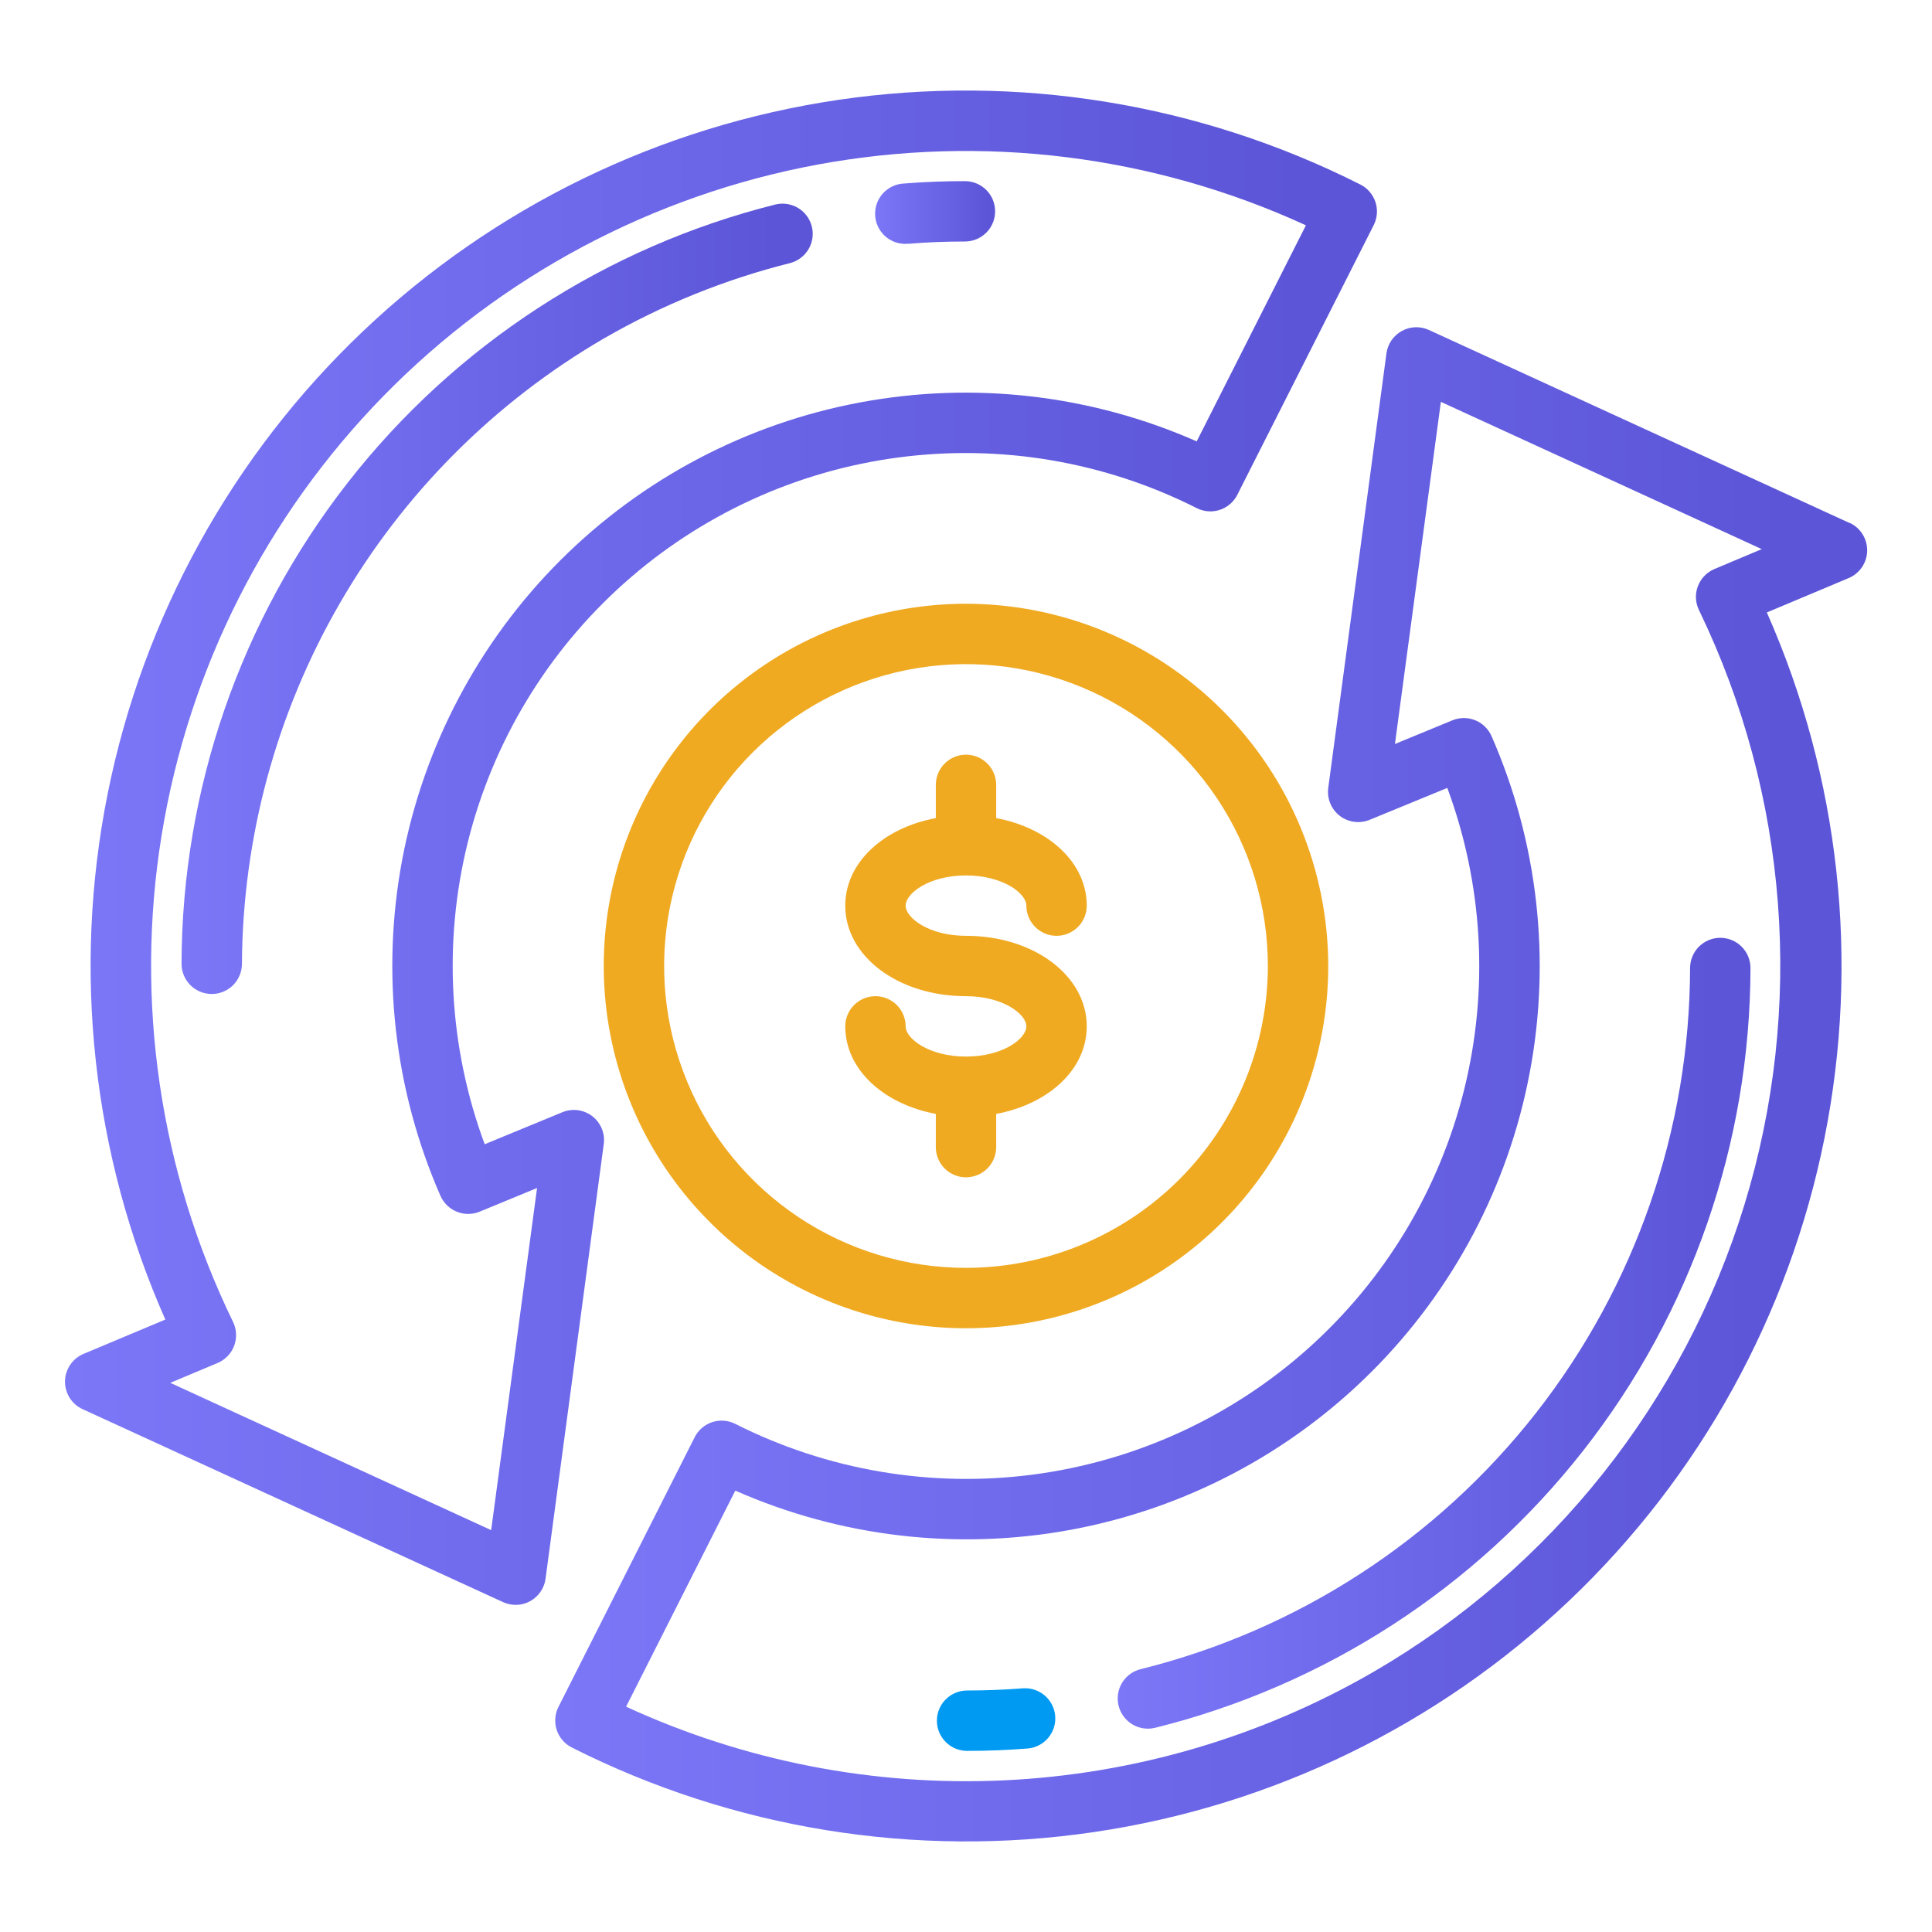
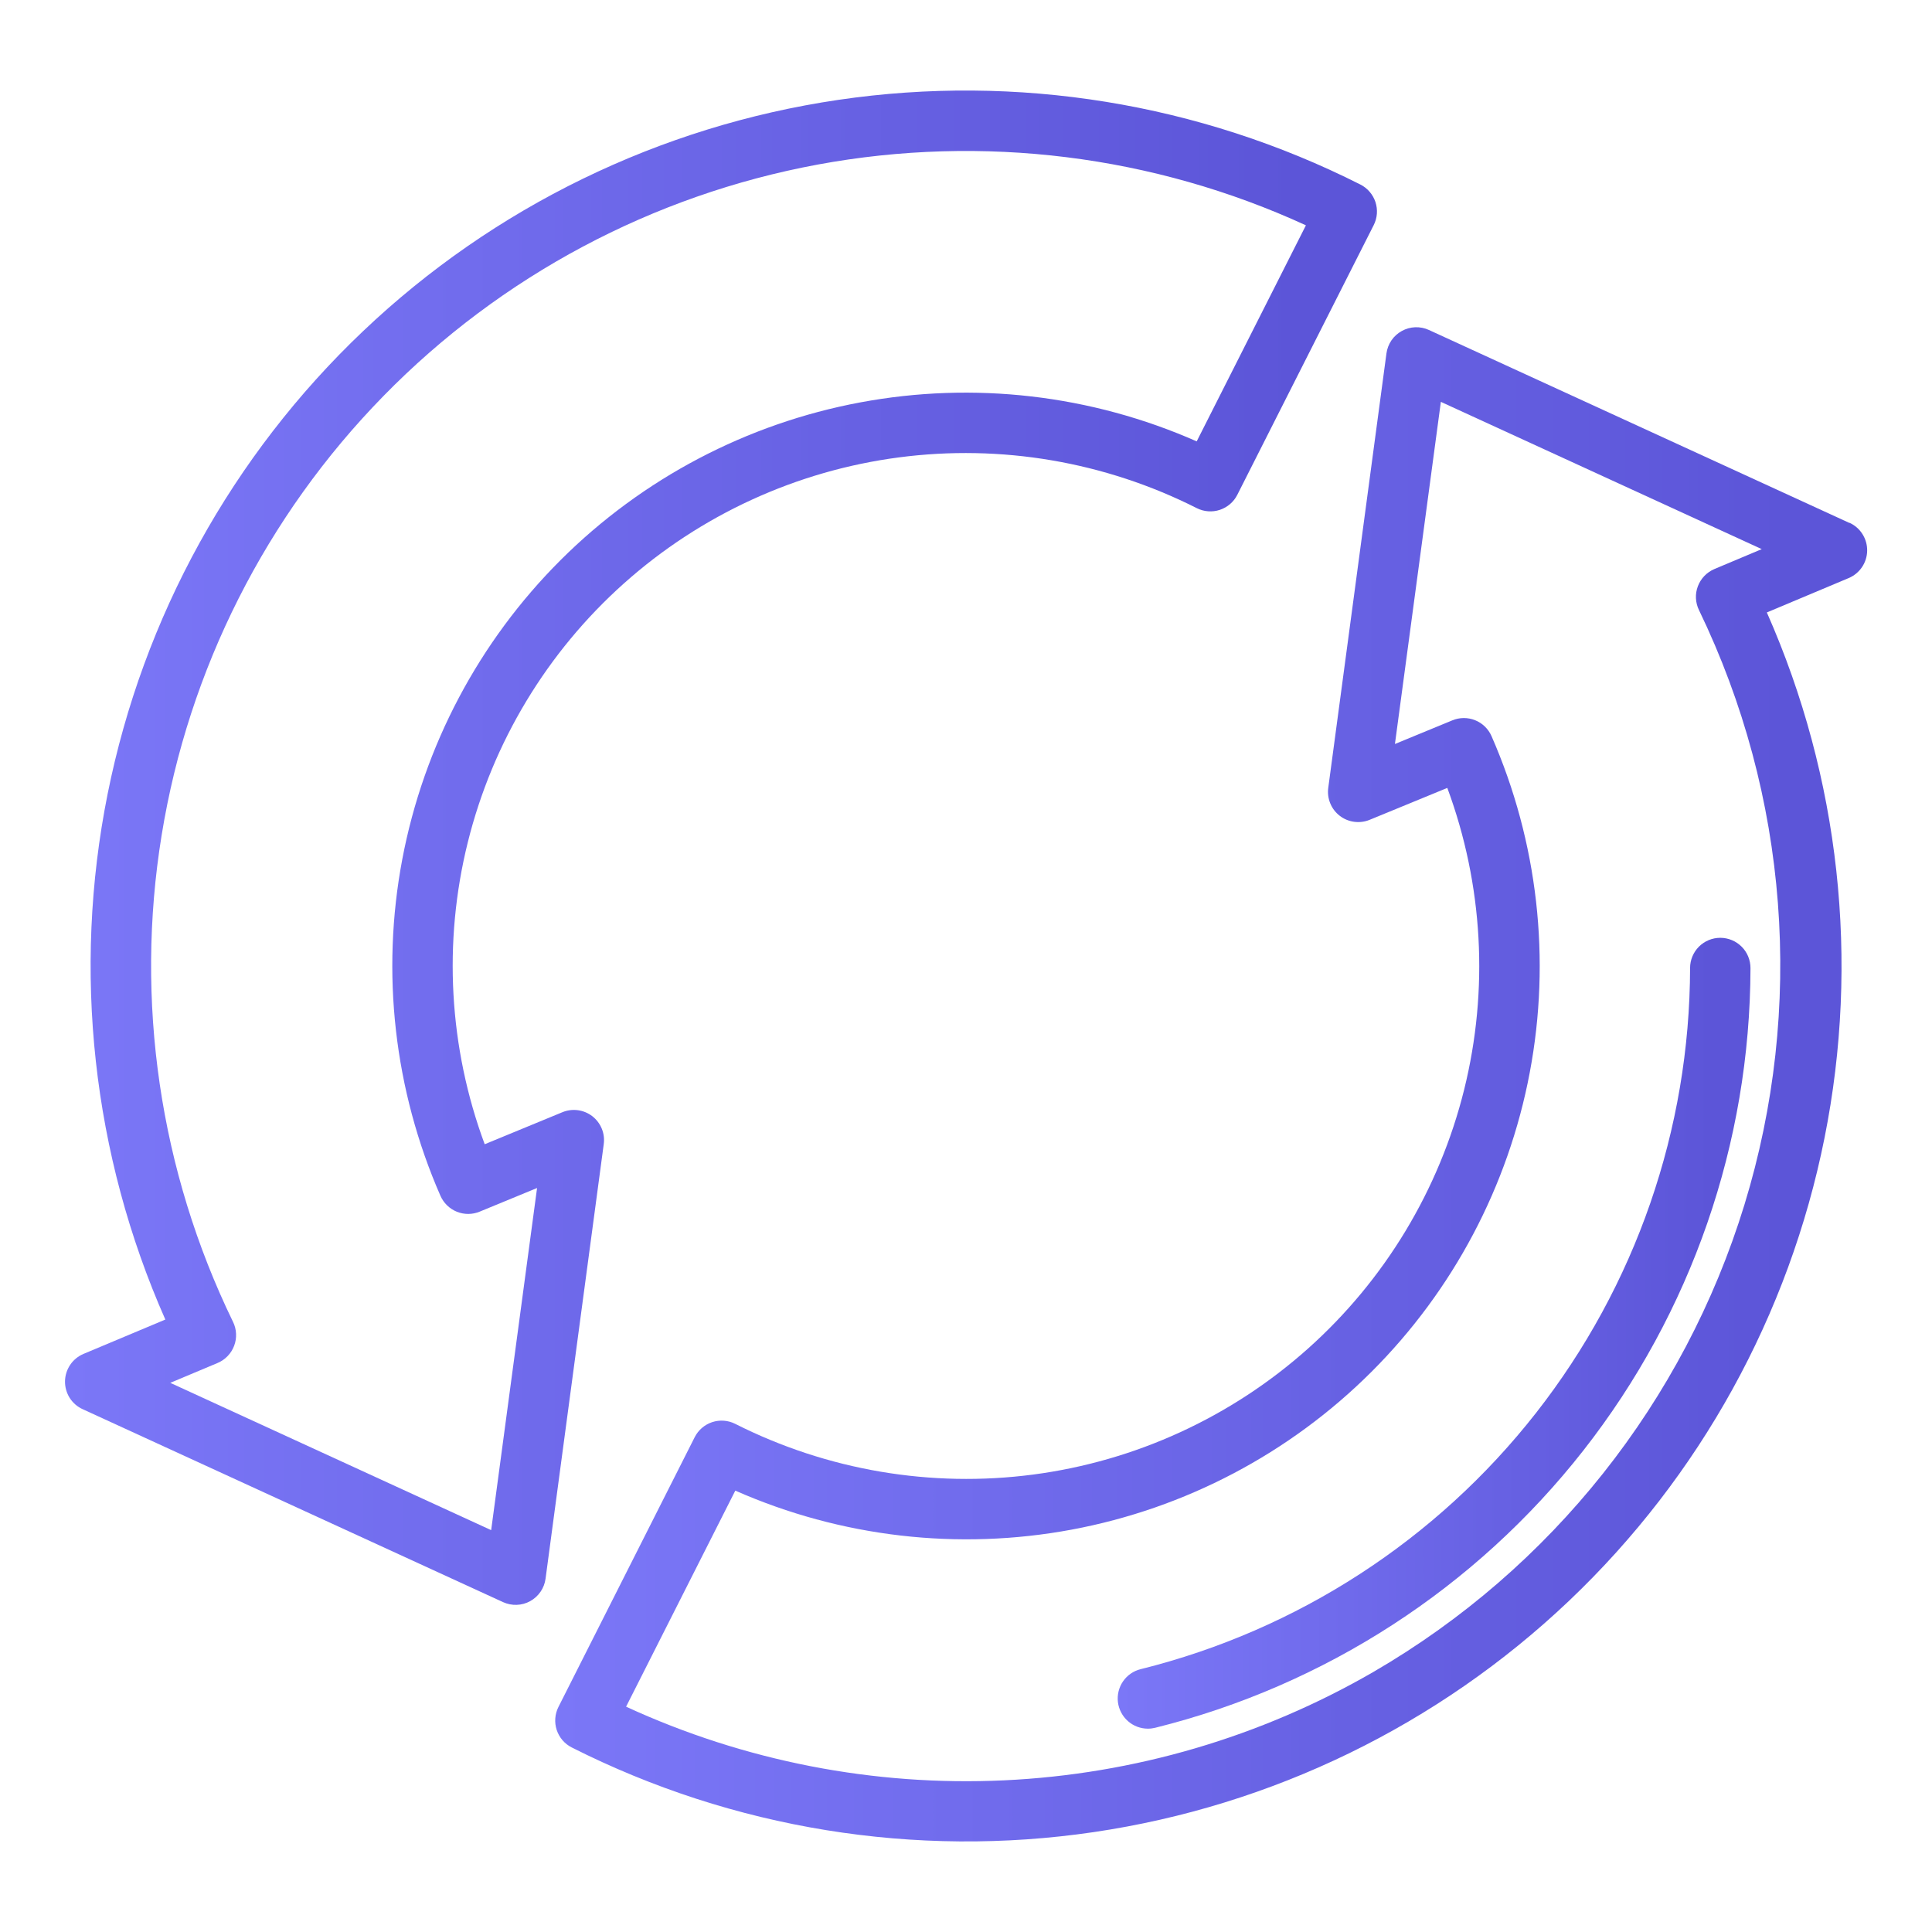
<svg xmlns="http://www.w3.org/2000/svg" width="66" height="66" viewBox="0 0 66 66" fill="none">
-   <path d="M33 20.625C30.552 20.625 28.16 21.351 26.125 22.711C24.09 24.07 22.504 26.003 21.567 28.264C20.63 30.526 20.385 33.014 20.863 35.414C21.34 37.815 22.519 40.02 24.25 41.75C25.98 43.481 28.185 44.66 30.586 45.137C32.986 45.615 35.474 45.37 37.736 44.433C39.997 43.496 41.93 41.91 43.289 39.875C44.649 37.84 45.375 35.447 45.375 33C45.371 29.719 44.066 26.573 41.746 24.253C39.426 21.933 36.281 20.628 33 20.625ZM33 43.312C30.96 43.312 28.967 42.708 27.271 41.575C25.575 40.441 24.253 38.831 23.473 36.946C22.692 35.062 22.488 32.989 22.886 30.988C23.284 28.988 24.266 27.15 25.708 25.708C27.15 24.266 28.988 23.284 30.988 22.886C32.989 22.488 35.062 22.692 36.946 23.473C38.831 24.253 40.441 25.575 41.575 27.271C42.708 28.967 43.312 30.96 43.312 33C43.309 35.734 42.222 38.355 40.289 40.289C38.355 42.222 35.734 43.309 33 43.312Z" fill="#EFAA22" />
-   <path d="M33 29.906C34.259 29.906 35.062 30.517 35.062 30.938C35.062 31.211 35.171 31.473 35.364 31.667C35.558 31.86 35.82 31.969 36.094 31.969C36.367 31.969 36.63 31.86 36.823 31.667C37.016 31.473 37.125 31.211 37.125 30.938C37.125 29.472 35.827 28.286 34.031 27.947V26.812C34.031 26.539 33.923 26.277 33.729 26.083C33.536 25.89 33.273 25.781 33 25.781C32.727 25.781 32.464 25.89 32.271 26.083C32.077 26.277 31.969 26.539 31.969 26.812V27.947C30.173 28.284 28.875 29.47 28.875 30.938C28.875 32.672 30.687 34.031 33 34.031C34.259 34.031 35.062 34.642 35.062 35.062C35.062 35.483 34.259 36.094 33 36.094C31.741 36.094 30.938 35.483 30.938 35.062C30.938 34.789 30.829 34.527 30.636 34.333C30.442 34.14 30.18 34.031 29.906 34.031C29.633 34.031 29.37 34.14 29.177 34.333C28.984 34.527 28.875 34.789 28.875 35.062C28.875 36.528 30.173 37.714 31.969 38.053V39.188C31.969 39.461 32.077 39.723 32.271 39.917C32.464 40.11 32.727 40.219 33 40.219C33.273 40.219 33.536 40.11 33.729 39.917C33.923 39.723 34.031 39.461 34.031 39.188V38.053C35.827 37.716 37.125 36.53 37.125 35.062C37.125 33.328 35.313 31.969 33 31.969C31.741 31.969 30.938 31.358 30.938 30.938C30.938 30.517 31.741 29.906 33 29.906Z" fill="#EFAA22" />
  <path d="M63.178 17.864L48.815 11.273C48.669 11.205 48.508 11.174 48.347 11.179C48.186 11.185 48.029 11.229 47.888 11.307C47.746 11.385 47.625 11.494 47.534 11.627C47.443 11.761 47.385 11.913 47.363 12.073L45.375 26.916C45.351 27.095 45.375 27.278 45.444 27.445C45.513 27.612 45.624 27.759 45.768 27.869C45.911 27.98 46.081 28.05 46.261 28.074C46.44 28.098 46.623 28.075 46.79 28.006L49.442 26.916C50.665 30.217 50.865 33.81 50.017 37.226C49.168 40.643 47.309 43.724 44.684 46.069C42.058 48.414 38.787 49.914 35.297 50.373C31.806 50.831 28.259 50.228 25.116 48.641C24.872 48.518 24.59 48.497 24.33 48.582C24.071 48.667 23.856 48.852 23.732 49.096L19.078 58.31C19.017 58.431 18.98 58.563 18.97 58.698C18.959 58.833 18.976 58.969 19.018 59.098C19.061 59.227 19.128 59.346 19.216 59.449C19.305 59.552 19.413 59.636 19.534 59.697C25.036 62.475 31.263 63.485 37.361 62.588C43.46 61.691 49.132 58.931 53.601 54.686C58.07 50.441 61.118 44.919 62.328 38.874C63.538 32.83 62.85 26.56 60.358 20.922L63.153 19.748C63.337 19.671 63.495 19.541 63.608 19.375C63.72 19.21 63.782 19.015 63.785 18.814C63.788 18.614 63.733 18.417 63.626 18.248C63.52 18.078 63.366 17.944 63.184 17.86L63.178 17.864ZM46.922 57.113C43.072 59.341 38.743 60.612 34.3 60.819C29.857 61.026 25.428 60.163 21.388 58.303L25.119 50.922C28.728 52.513 32.733 52.977 36.611 52.254C40.488 51.531 44.056 49.653 46.848 46.867C49.64 44.082 51.526 40.518 52.258 36.642C52.991 32.767 52.536 28.761 50.953 25.148C50.845 24.9 50.644 24.705 50.393 24.604C50.142 24.503 49.862 24.505 49.612 24.609L47.653 25.416L49.222 13.728L60.184 18.759L58.567 19.439C58.438 19.494 58.321 19.574 58.224 19.675C58.127 19.776 58.051 19.896 58.002 20.027C57.952 20.158 57.929 20.298 57.936 20.438C57.943 20.578 57.978 20.716 58.04 20.842C61.099 27.176 61.653 34.431 59.592 41.157C57.53 47.882 53.005 53.581 46.922 57.113Z" fill="url(#paint0_linear_1201_1167)" />
-   <path d="M34.94 57.676C34.308 57.725 33.666 57.75 33.037 57.75C32.764 57.75 32.501 57.859 32.308 58.052C32.114 58.246 32.006 58.508 32.006 58.782C32.006 59.055 32.114 59.317 32.308 59.511C32.501 59.704 32.764 59.813 33.037 59.813C33.72 59.813 34.414 59.786 35.1 59.732C35.372 59.711 35.625 59.582 35.803 59.374C35.981 59.166 36.069 58.896 36.047 58.624C36.026 58.351 35.897 58.098 35.689 57.92C35.481 57.742 35.211 57.655 34.939 57.676H34.94Z" fill="#009AF2" />
  <path d="M57.736 33.063C57.725 38.577 55.872 43.929 52.471 48.27C49.071 52.61 44.318 55.69 38.967 57.021C38.722 57.081 38.508 57.229 38.365 57.437C38.222 57.644 38.16 57.897 38.19 58.147C38.221 58.397 38.342 58.628 38.531 58.795C38.719 58.962 38.963 59.054 39.215 59.054C39.299 59.054 39.383 59.043 39.465 59.023C45.262 57.582 50.41 54.246 54.094 49.545C57.778 44.843 59.786 39.046 59.799 33.074C59.799 32.938 59.773 32.804 59.722 32.678C59.671 32.553 59.596 32.439 59.5 32.343C59.405 32.247 59.292 32.17 59.167 32.118C59.042 32.065 58.908 32.038 58.773 32.037H58.767C58.495 32.037 58.233 32.145 58.04 32.337C57.847 32.53 57.737 32.791 57.736 33.063Z" fill="url(#paint1_linear_1201_1167)" />
-   <path d="M30.967 8.327H31.049C31.683 8.274 32.326 8.25 32.963 8.25C33.237 8.25 33.499 8.141 33.693 7.948C33.886 7.755 33.995 7.492 33.995 7.219C33.995 6.945 33.886 6.683 33.693 6.49C33.499 6.296 33.237 6.188 32.963 6.188C32.272 6.188 31.573 6.214 30.886 6.269C30.613 6.28 30.355 6.399 30.169 6.599C29.983 6.8 29.885 7.067 29.895 7.34C29.906 7.614 30.025 7.872 30.226 8.058C30.427 8.244 30.693 8.342 30.967 8.331V8.327Z" fill="url(#paint2_linear_1201_1167)" />
-   <path d="M20.625 11.565C22.617 10.415 24.759 9.547 26.99 8.987C27.254 8.919 27.48 8.749 27.619 8.515C27.758 8.281 27.799 8.002 27.733 7.738C27.666 7.474 27.499 7.246 27.266 7.106C27.033 6.965 26.753 6.922 26.489 6.986C20.703 8.436 15.566 11.774 11.892 16.472C8.217 21.171 6.215 26.961 6.202 32.925C6.202 33.199 6.311 33.461 6.504 33.654C6.698 33.848 6.96 33.956 7.233 33.956C7.507 33.956 7.769 33.848 7.963 33.654C8.156 33.461 8.265 33.199 8.265 32.925C8.29 28.597 9.443 24.351 11.611 20.605C13.778 16.859 16.885 13.743 20.625 11.565Z" fill="url(#paint3_linear_1201_1167)" />
  <path d="M20.234 38.131C20.09 38.021 19.92 37.95 19.741 37.926C19.561 37.902 19.379 37.926 19.212 37.995L16.558 39.089C15.334 35.788 15.132 32.194 15.98 28.776C16.829 25.359 18.687 22.276 21.313 19.931C23.939 17.585 27.211 16.085 30.702 15.626C34.193 15.167 37.741 15.771 40.884 17.359C41.128 17.482 41.411 17.503 41.67 17.418C41.93 17.332 42.145 17.148 42.268 16.904L46.928 7.69C46.989 7.569 47.026 7.437 47.036 7.301C47.046 7.166 47.029 7.03 46.987 6.901C46.944 6.773 46.877 6.653 46.788 6.551C46.7 6.448 46.592 6.364 46.471 6.303C40.968 3.524 34.742 2.514 28.643 3.411C22.545 4.308 16.872 7.068 12.403 11.313C7.934 15.558 4.886 21.081 3.676 27.125C2.467 33.169 3.156 39.44 5.648 45.078L2.853 46.251C2.668 46.329 2.51 46.458 2.398 46.624C2.286 46.79 2.224 46.985 2.221 47.185C2.218 47.386 2.273 47.582 2.379 47.752C2.486 47.921 2.64 48.056 2.822 48.139L17.185 54.731C17.332 54.798 17.492 54.83 17.653 54.824C17.814 54.819 17.972 54.775 18.113 54.697C18.254 54.619 18.375 54.509 18.466 54.376C18.557 54.243 18.616 54.091 18.637 53.931L20.625 39.084C20.649 38.905 20.626 38.722 20.557 38.555C20.488 38.388 20.377 38.242 20.234 38.131ZM16.779 52.272L5.817 47.24L7.434 46.561C7.563 46.506 7.68 46.426 7.777 46.325C7.874 46.224 7.95 46.104 7.999 45.973C8.049 45.842 8.071 45.702 8.064 45.562C8.058 45.421 8.023 45.284 7.961 45.158C5.454 39.999 4.602 34.191 5.522 28.529C6.442 22.866 9.089 17.627 13.101 13.527C17.112 9.427 22.293 6.666 27.933 5.622C33.574 4.579 39.399 5.303 44.612 7.697L40.881 15.078C37.272 13.486 33.267 13.022 29.39 13.746C25.513 14.469 21.945 16.347 19.152 19.132C16.36 21.918 14.475 25.482 13.742 29.357C13.01 33.233 13.465 37.239 15.047 40.852C15.156 41.099 15.357 41.294 15.607 41.395C15.858 41.496 16.139 41.495 16.388 41.391L18.347 40.584L16.779 52.272Z" fill="url(#paint4_linear_1201_1167)" />
  <defs>
    <linearGradient id="paint0_linear_1201_1167" x1="18.967" y1="37.041" x2="63.788" y2="37.041" gradientUnits="userSpaceOnUse">
      <stop stop-color="#7B77F7" />
      <stop offset="0.94" stop-color="#5C55D8" />
    </linearGradient>
    <linearGradient id="paint1_linear_1201_1167" x1="38.183" y1="45.545" x2="59.8" y2="45.545" gradientUnits="userSpaceOnUse">
      <stop stop-color="#7B77F7" />
      <stop offset="0.94" stop-color="#5C55D8" />
    </linearGradient>
    <linearGradient id="paint2_linear_1201_1167" x1="29.895" y1="7.26" x2="33.995" y2="7.26" gradientUnits="userSpaceOnUse">
      <stop stop-color="#7B77F7" />
      <stop offset="0.94" stop-color="#5C55D8" />
    </linearGradient>
    <linearGradient id="paint3_linear_1201_1167" x1="6.202" y1="20.456" x2="27.765" y2="20.456" gradientUnits="userSpaceOnUse">
      <stop stop-color="#7B77F7" />
      <stop offset="0.94" stop-color="#5C55D8" />
    </linearGradient>
    <linearGradient id="paint4_linear_1201_1167" x1="2.221" y1="28.957" x2="47.041" y2="28.957" gradientUnits="userSpaceOnUse">
      <stop stop-color="#7B77F7" />
      <stop offset="0.94" stop-color="#5C55D8" />
    </linearGradient>
  </defs>
</svg>